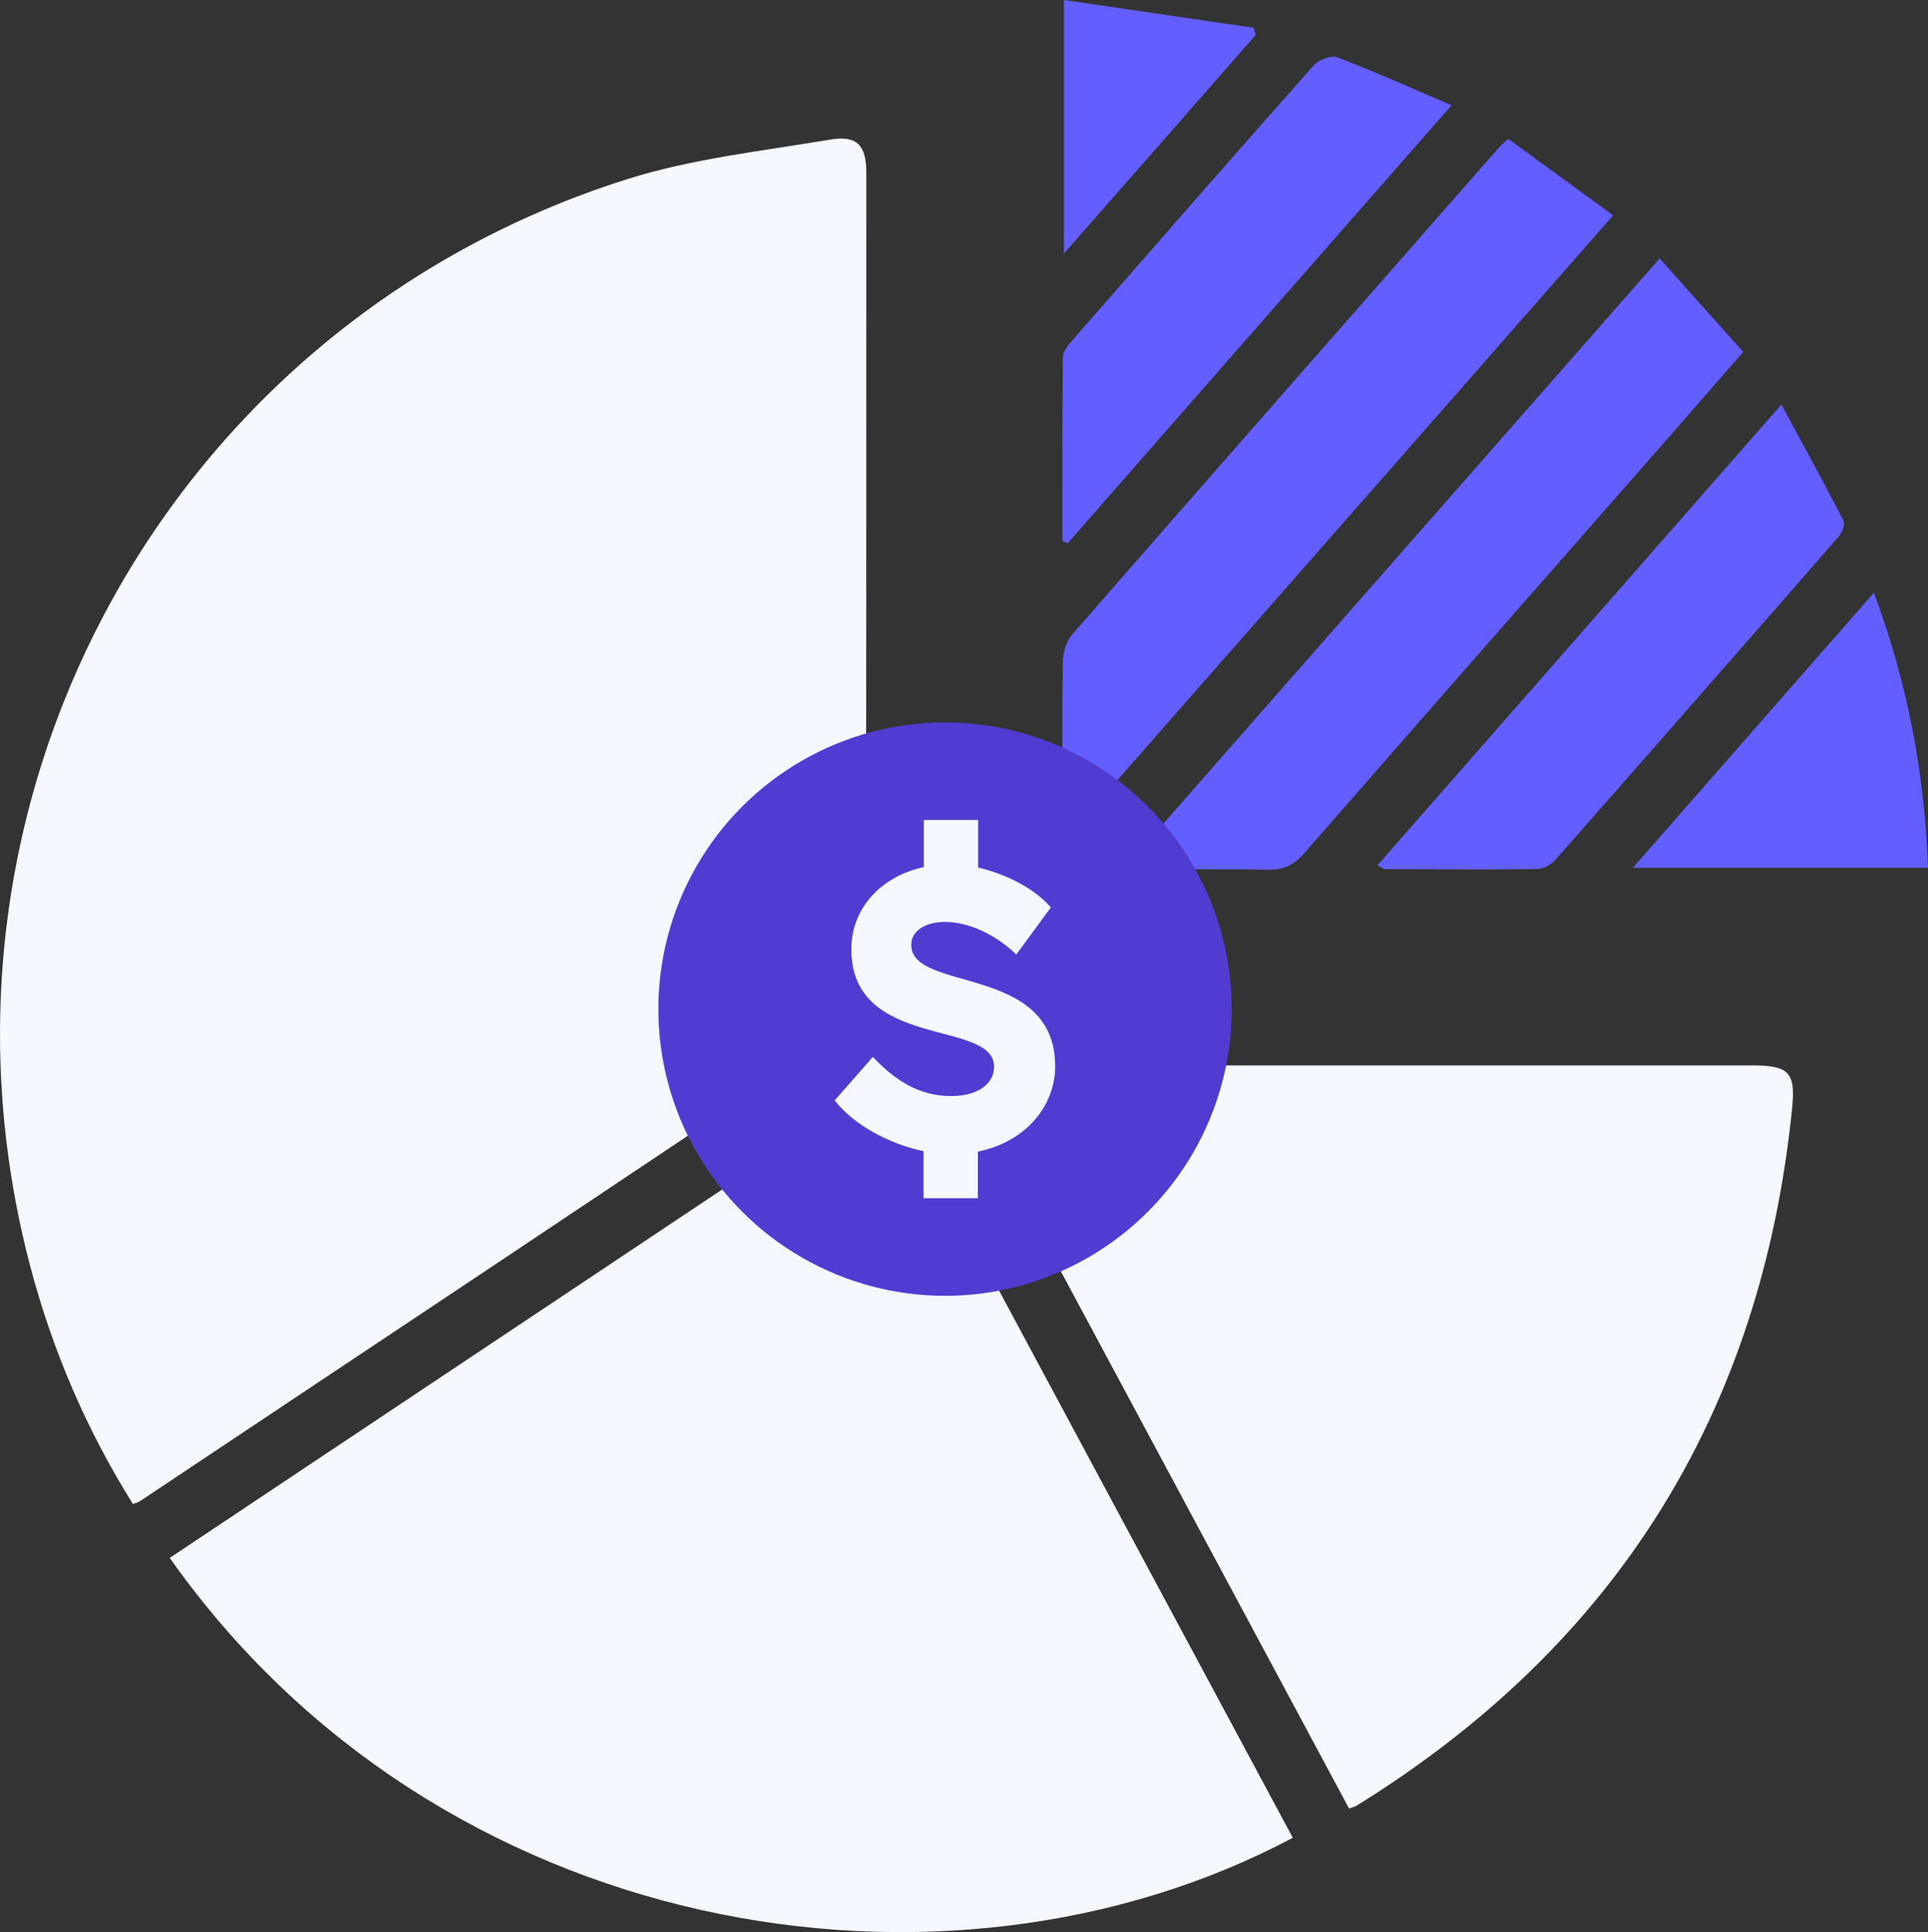
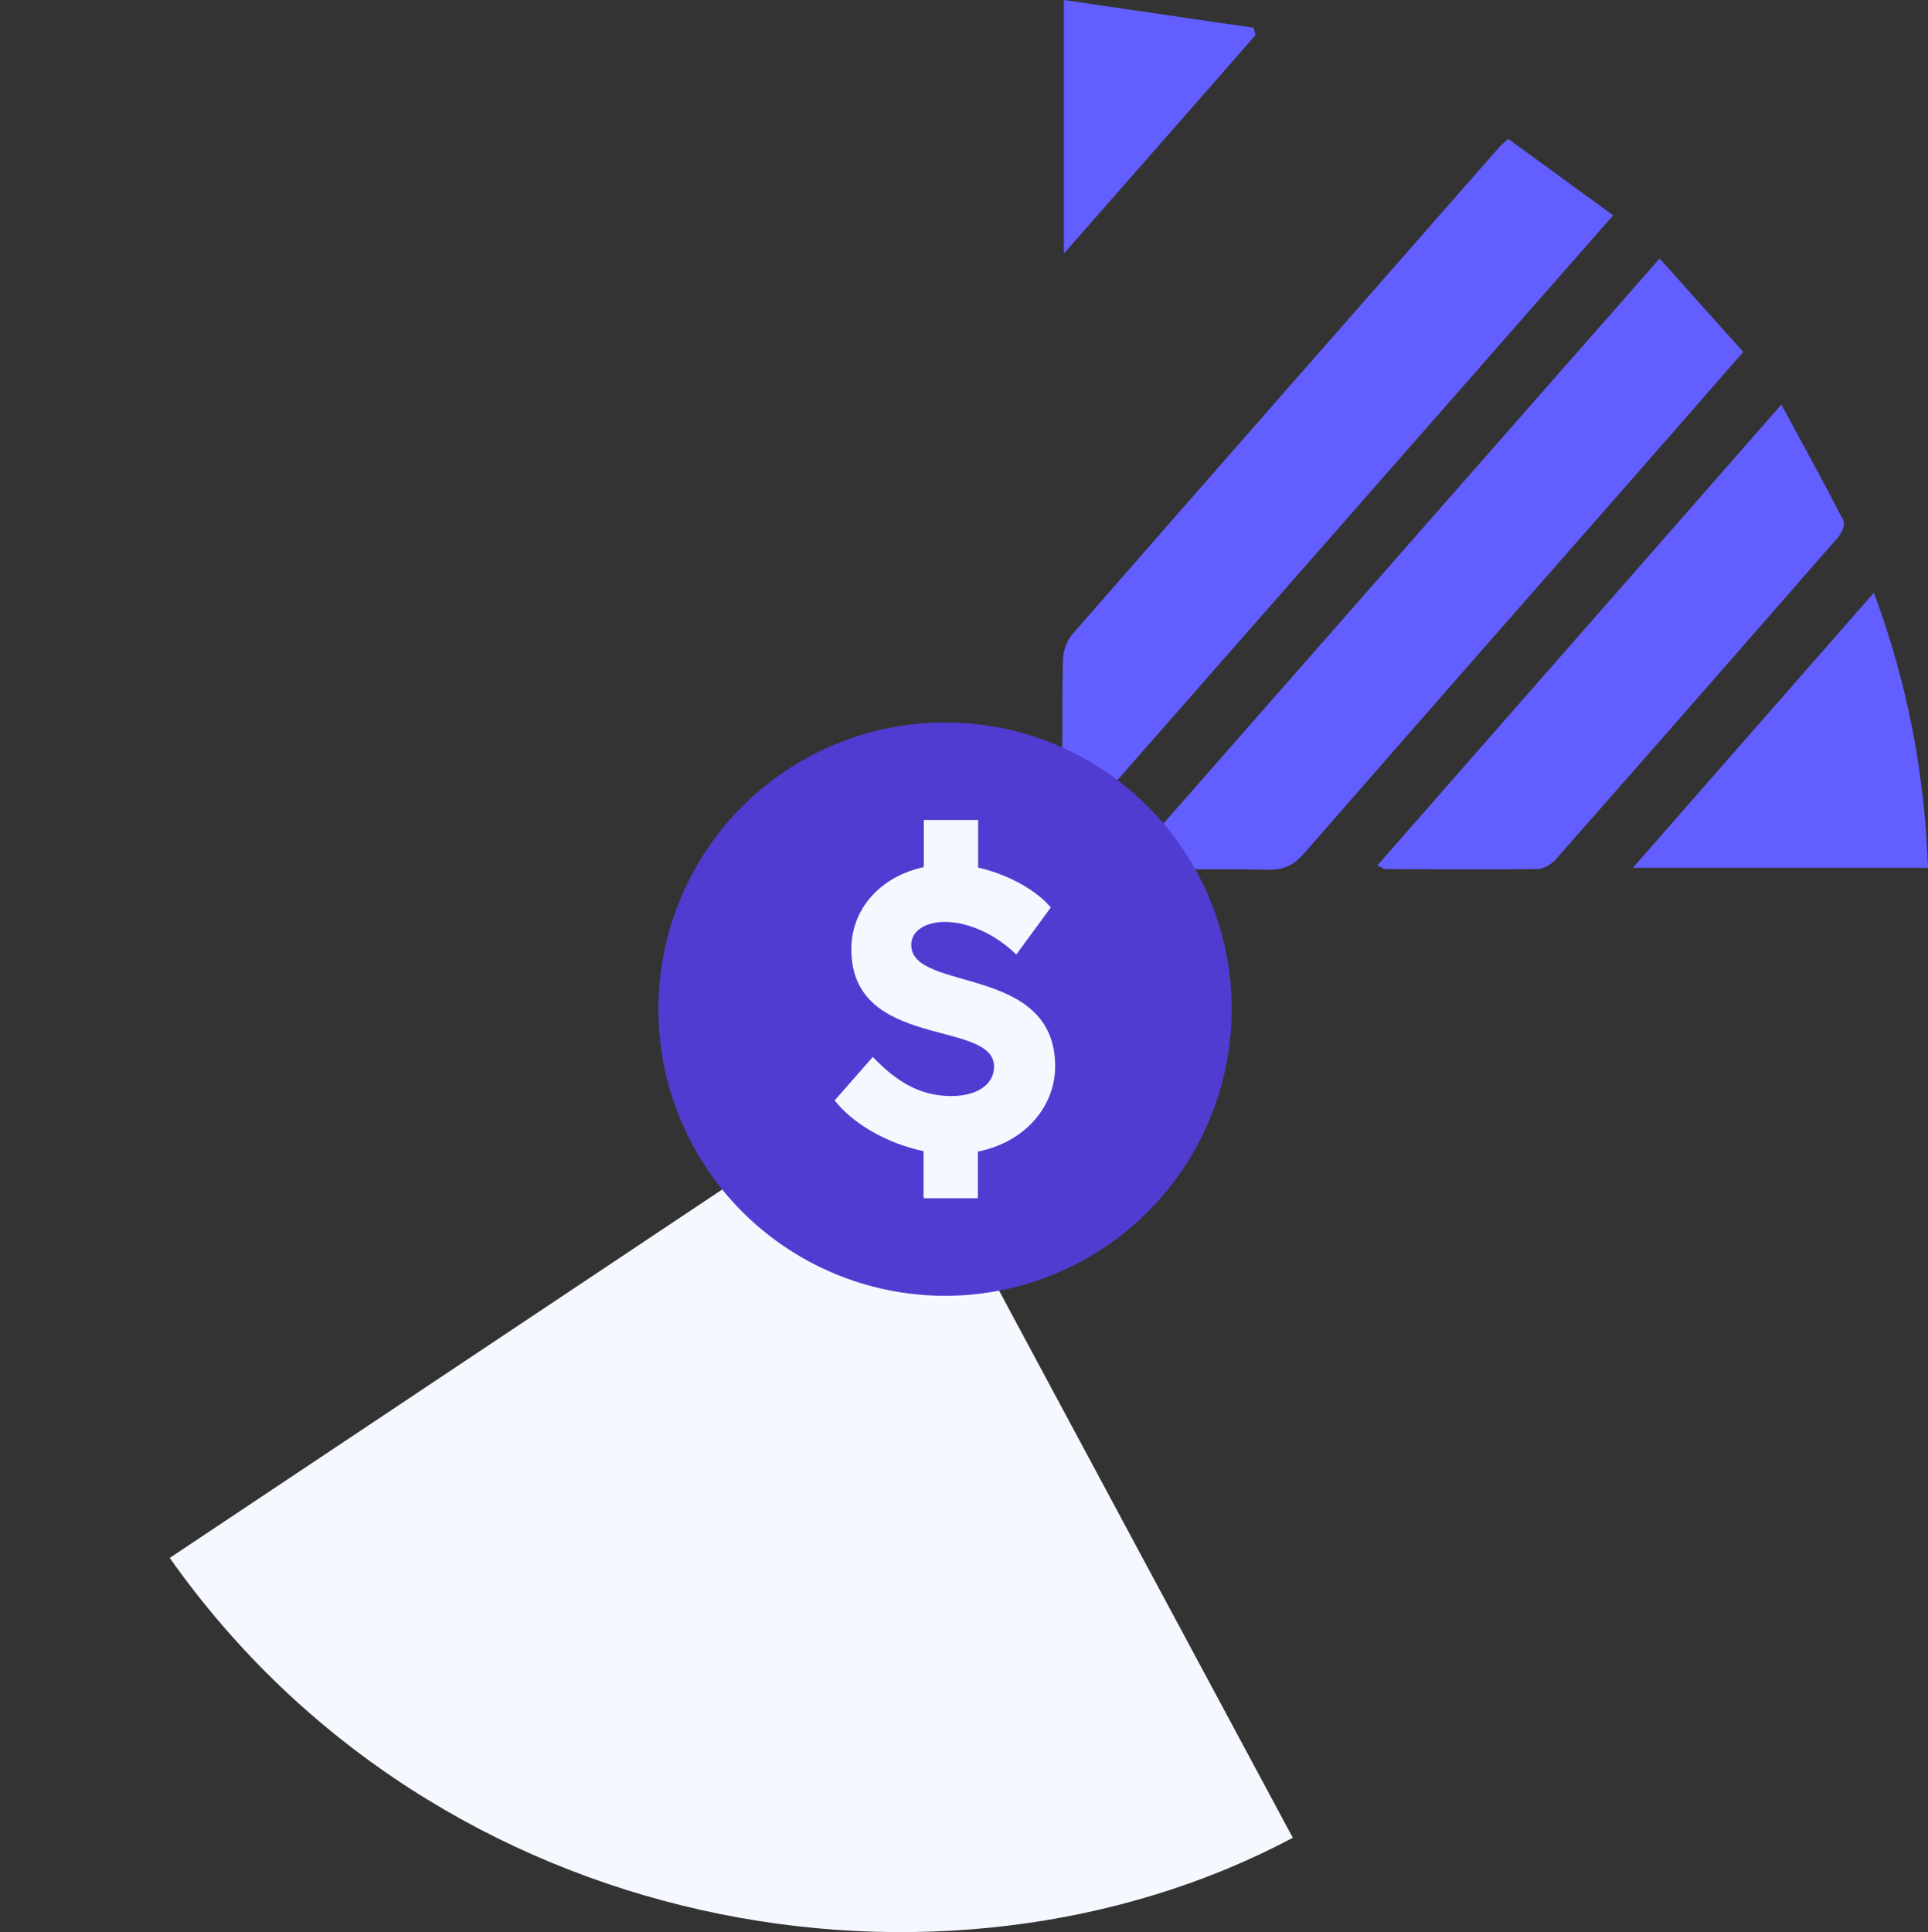
<svg xmlns="http://www.w3.org/2000/svg" id="Layer_2" viewBox="0 0 79.83 80">
  <rect x="0" y="0" width="79.83" height="80" fill="#333333" stroke="none" />
  <defs>
    <style>.cls-1{fill:#f5f8ff;}.cls-2{fill:#635eff;}.cls-3{fill:#503cd0;}</style>
  </defs>
  <g id="Header">
    <g>
-       <path class="cls-1" d="M5.51,62.28c-1.93-3.08-3.35-6.39-4.27-9.9C-3.8,33.15,6.95,13.46,25.9,7.44c2.72-.87,5.63-1.18,8.47-1.66,1.12-.19,1.5,.24,1.5,1.37,0,11.43,0,22.87-.02,34.3,0,.33-.21,.78-.48,.96-9.84,6.6-19.71,13.17-29.57,19.74-.07,.05-.17,.07-.3,.12Z" />
      <path class="cls-1" d="M7.03,64.5c9.91-6.61,19.76-13.17,29.66-19.78,5.65,10.52,11.24,20.95,16.84,31.37-14.4,7.65-35.37,4.2-46.51-11.6Z" />
-       <path class="cls-1" d="M55.86,74.88c-5.48-10.21-10.95-20.41-16.51-30.77h1.05c10.7,0,21.4,0,32.1,0,1.57,0,1.86,.26,1.7,1.81-1.28,12.57-7.29,22.19-18.03,28.84-.07,.05-.17,.06-.31,.12Z" />
      <path class="cls-2" d="M66.79,8.92c-7.59,8.65-15.09,17.19-22.71,25.87-.04-.39-.09-.61-.09-.83,0-2.19-.02-4.38,.02-6.57,0-.39,.15-.86,.4-1.14,5.88-6.73,11.78-13.45,17.68-20.17,.08-.09,.17-.16,.36-.33,1.41,1.03,2.83,2.06,4.35,3.17Z" />
-       <path class="cls-2" d="M46.51,35.99c7.48-8.52,14.79-16.85,22.21-25.29,1.17,1.31,2.29,2.57,3.46,3.87-1,1.14-1.93,2.22-2.87,3.29-5.11,5.82-10.22,11.64-15.32,17.48-.42,.48-.84,.68-1.48,.67-1.91-.04-3.81-.01-6-.01Z" />
+       <path class="cls-2" d="M46.51,35.99c7.48-8.52,14.79-16.85,22.21-25.29,1.17,1.31,2.29,2.57,3.46,3.87-1,1.14-1.93,2.22-2.87,3.29-5.11,5.82-10.22,11.64-15.32,17.48-.42,.48-.84,.68-1.48,.67-1.91-.04-3.81-.01-6-.01" />
      <path class="cls-2" d="M57.03,35.83c5.55-6.32,11.06-12.62,16.73-19.08,.91,1.68,1.76,3.23,2.57,4.8,.08,.16-.07,.52-.22,.69-3.89,4.46-7.8,8.92-11.71,13.36-.18,.2-.5,.38-.76,.38-2.09,.03-4.19,.01-6.29,0-.08,0-.15-.07-.32-.15Z" />
-       <path class="cls-2" d="M43.99,22.41c0-2.54-.01-5.09,.02-7.63,0-.23,.21-.49,.39-.69,3.32-3.8,6.64-7.6,9.99-11.38,.2-.23,.72-.43,.97-.34,1.55,.59,3.07,1.27,4.74,1.99-5.37,6.12-10.63,12.13-15.89,18.13-.07-.03-.14-.05-.21-.08Z" />
      <path class="cls-2" d="M79.83,35.93h-12.22c3.36-3.83,6.61-7.55,9.98-11.39,1.39,3.74,2.1,7.47,2.24,11.39Z" />
      <path class="cls-2" d="M44.05,10.5V0c2.68,.39,5.27,.77,7.86,1.15,.03,.1,.05,.2,.08,.3-2.6,2.97-5.2,5.93-7.94,9.05Z" />
      <circle class="cls-3" cx="39.13" cy="41.78" r="11.87" />
      <path class="cls-1" d="M40.5,35.92c1.18,.27,2.35,.88,3.01,1.65l-1.43,1.95c-.87-.85-2-1.35-2.95-1.35-.83,0-1.4,.38-1.4,.95,0,1.98,5.96,.78,5.96,5.03,0,1.58-1.15,3.11-3.2,3.53v1.93h-2.25v-1.95c-1.45-.3-2.9-1.1-3.68-2.1l1.58-1.8c.88,.92,1.86,1.62,3.25,1.62,1.05,0,1.77-.47,1.77-1.22,0-1.97-5.91-.67-5.91-4.86,0-1.67,1.2-3.01,3-3.4v-1.95h2.25v1.96Z" />
    </g>
  </g>
</svg>